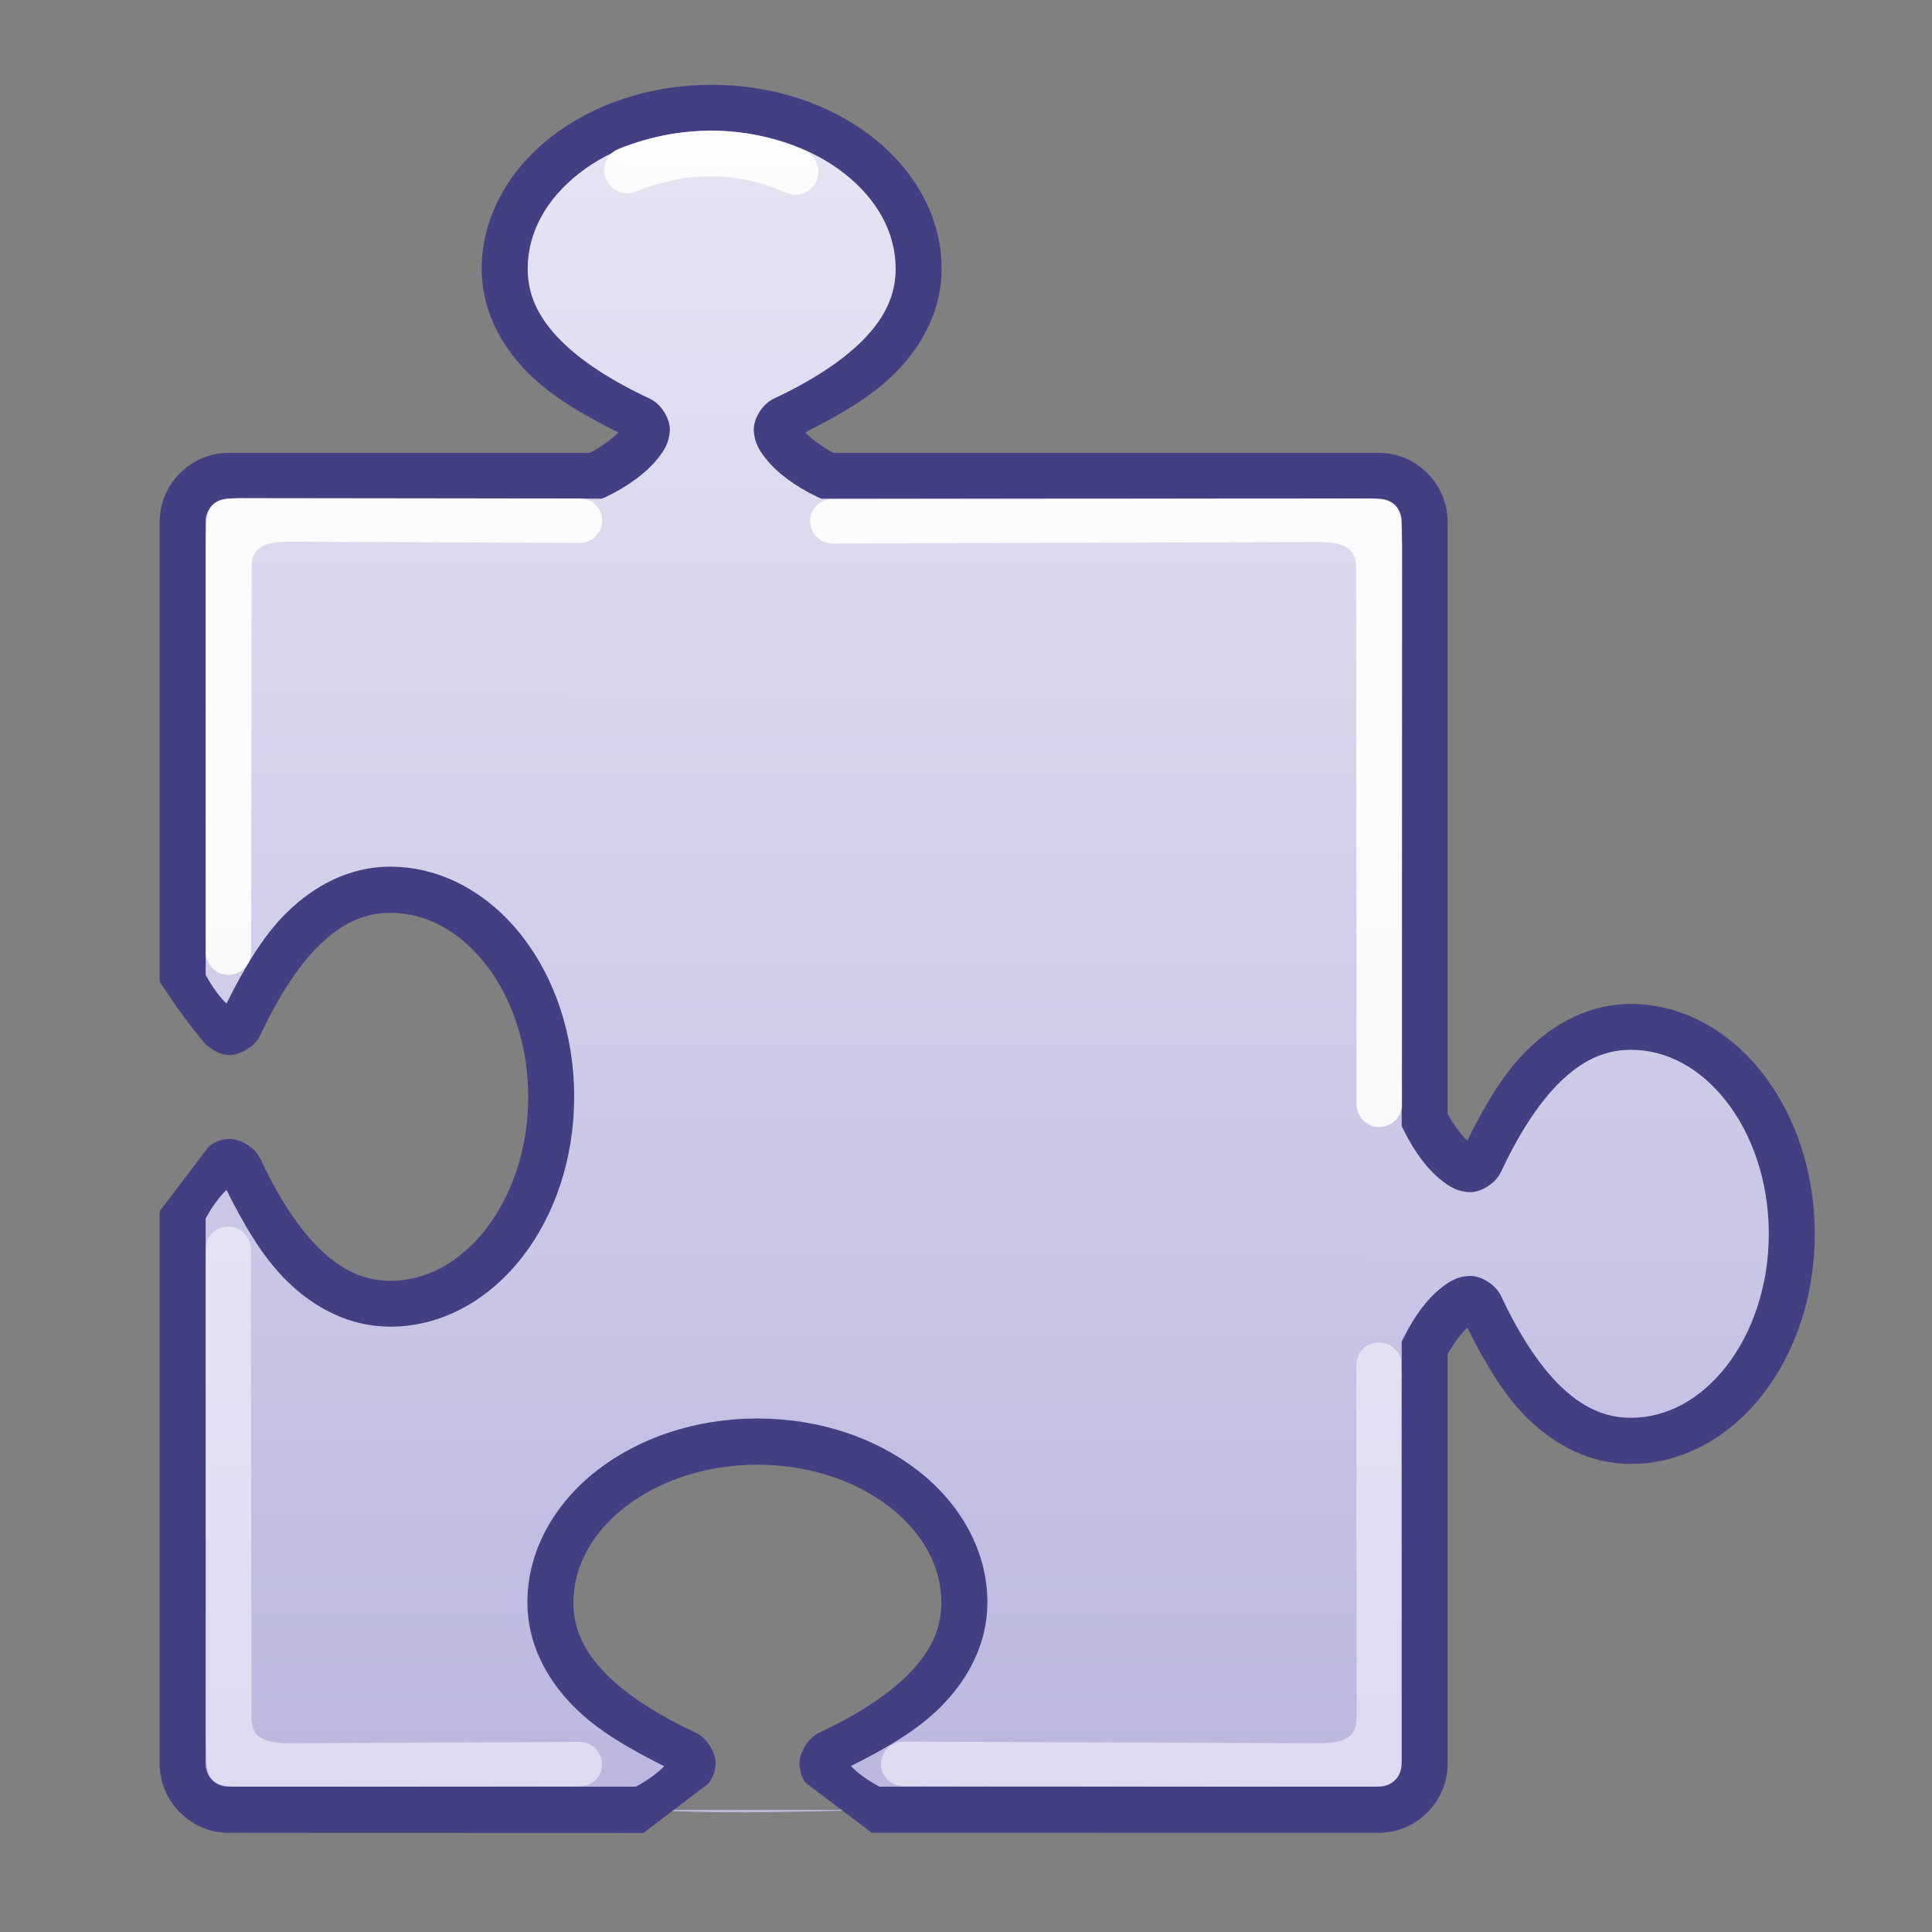
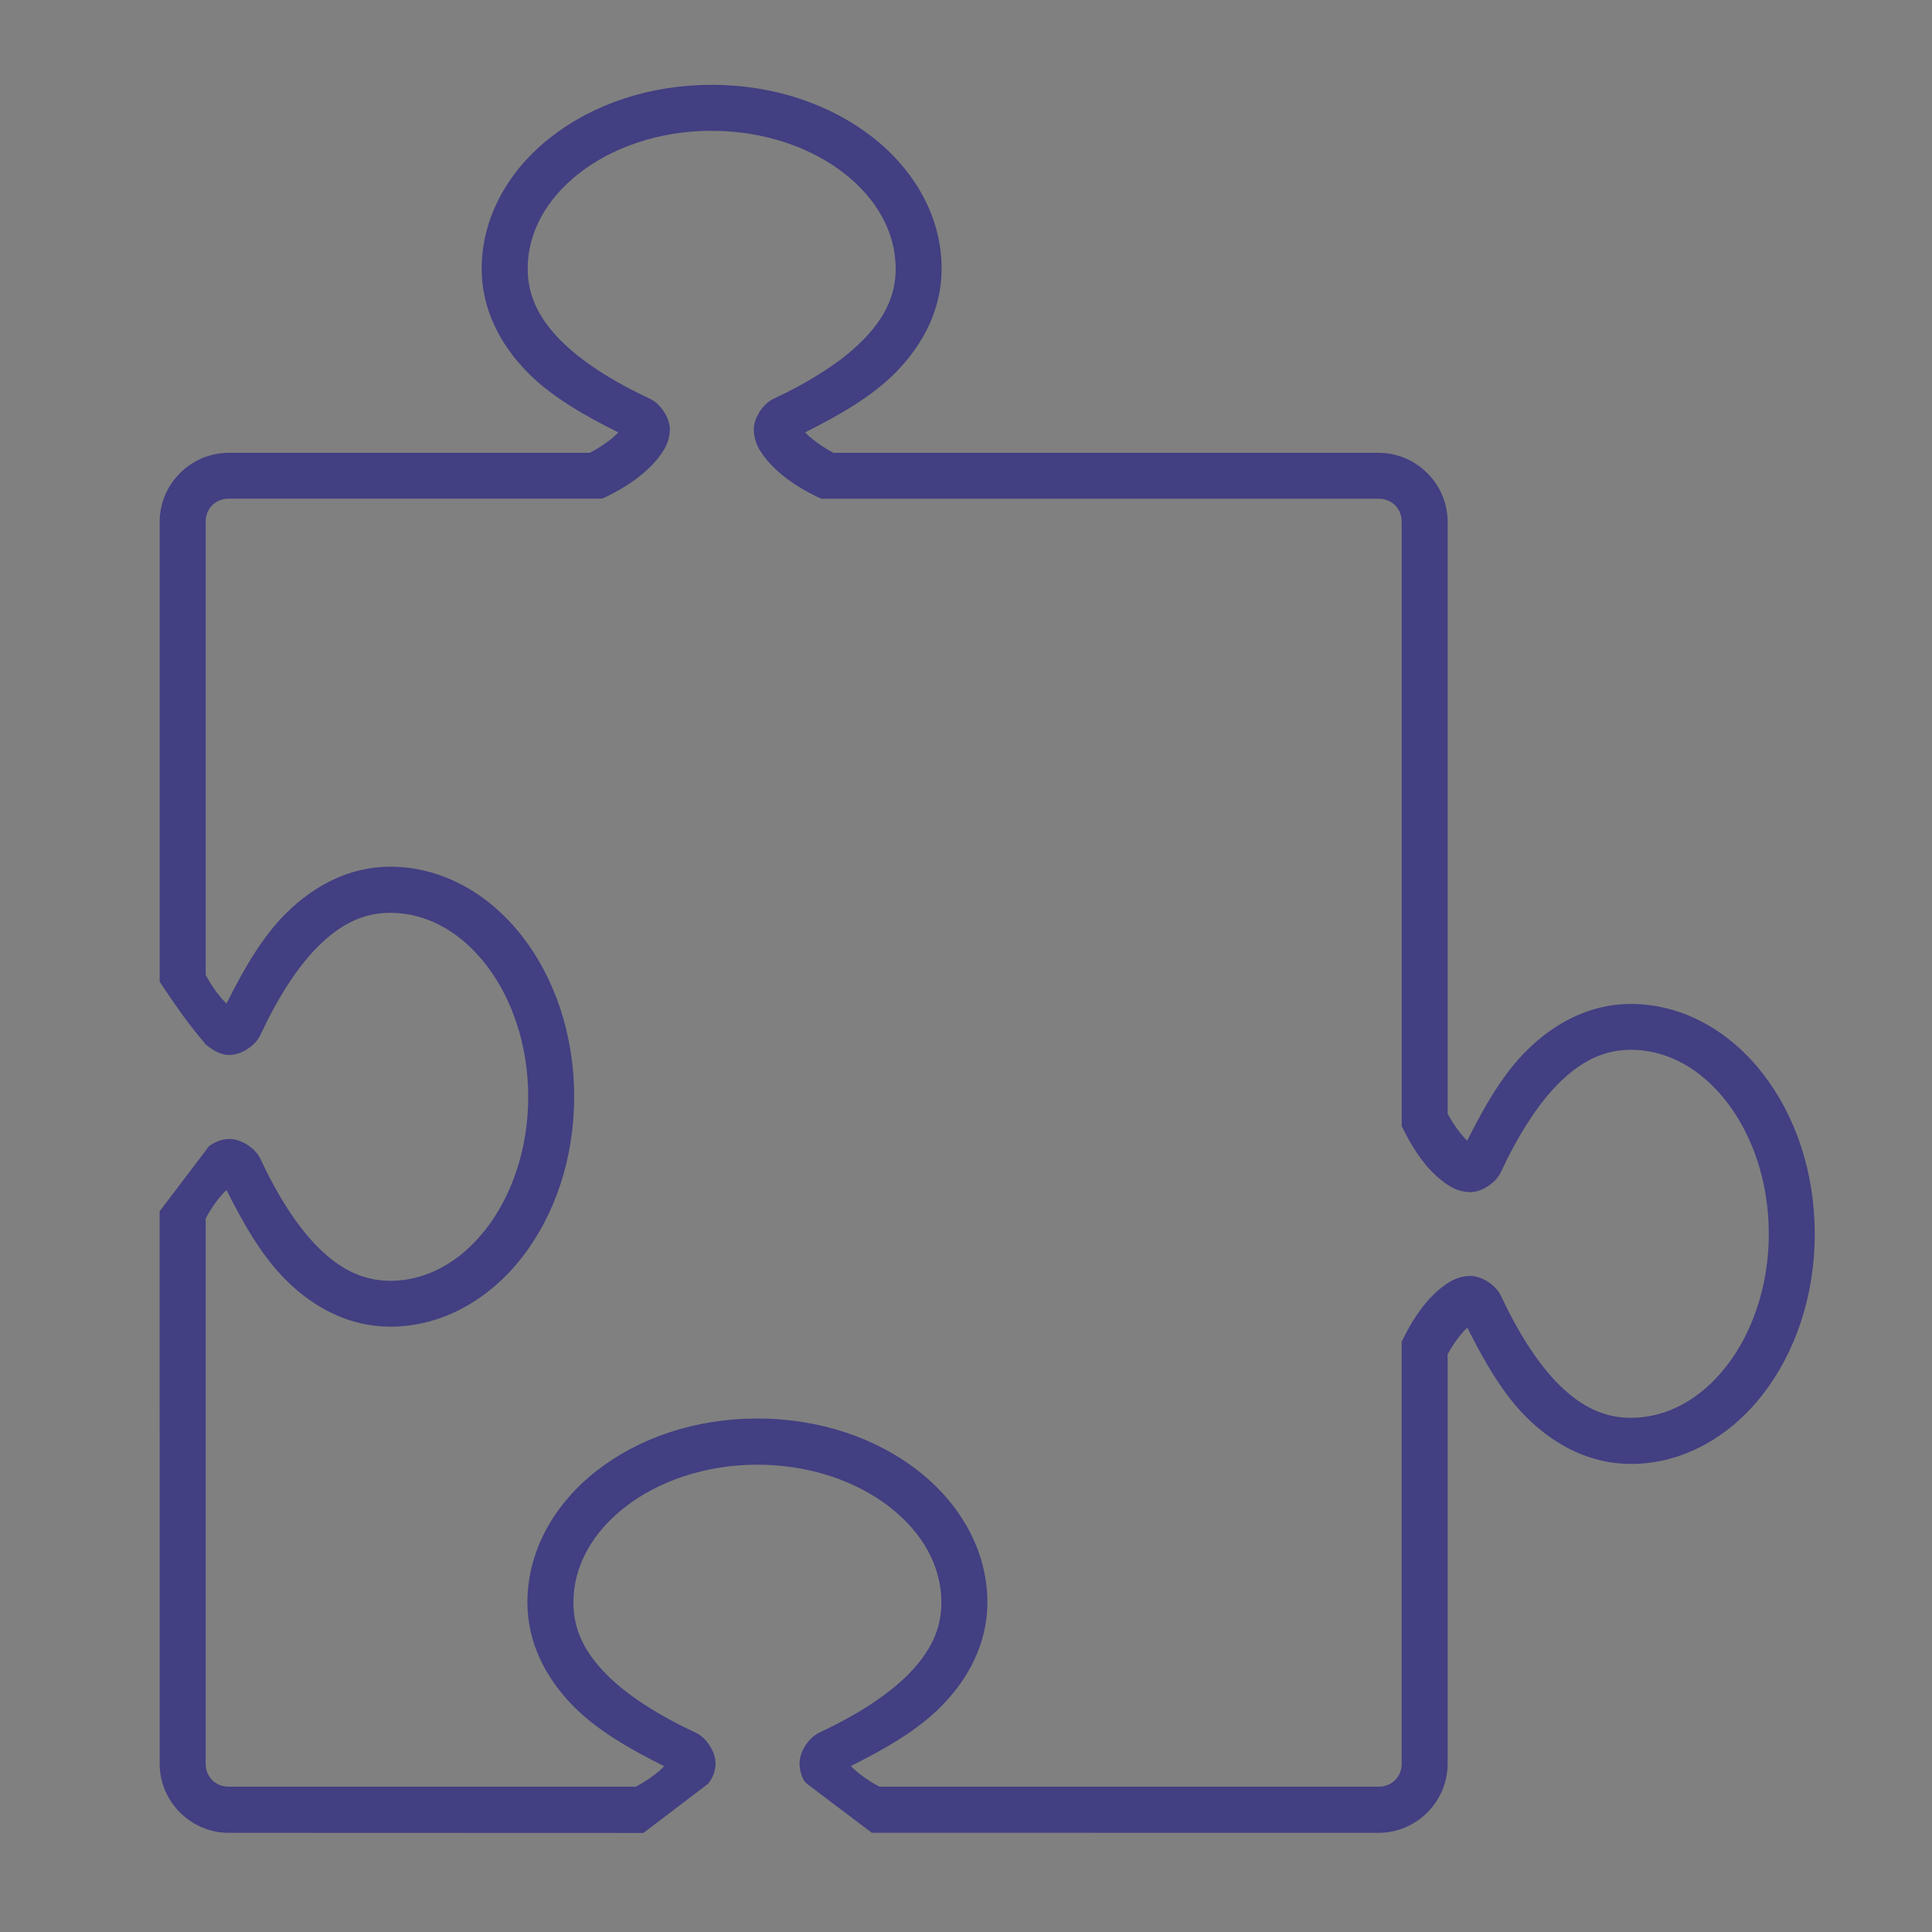
<svg xmlns="http://www.w3.org/2000/svg" xmlns:ns1="http://www.inkscape.org/namespaces/inkscape" xmlns:ns2="http://sodipodi.sourceforge.net/DTD/sodipodi-0.dtd" xmlns:xlink="http://www.w3.org/1999/xlink" width="42" height="42" viewBox="0 0 42 42" version="1.1" id="svg38508" ns1:version="1.2 (1:1.2+202206011327+fc4e4096c5)" ns2:docname="webTrap.svg" ns1:export-filename="/home/dmitry/git/OpenBoard/resources/images/stylusPalette/arrow_svg.png" ns1:export-xdpi="96" ns1:export-ydpi="96" xml:space="preserve">
  <rect x="0" y="0" width="42" height="42" fill="#808080" stroke="none" />
  <ns2:namedview id="namedview38510" pagecolor="#ffffff" bordercolor="#eeeeee" borderopacity="1" ns1:pageshadow="0" ns1:pageopacity="0" ns1:pagecheckerboard="false" ns1:document-units="px" showgrid="true" fit-margin-top="0" fit-margin-left="0" fit-margin-right="0" fit-margin-bottom="0" units="px" ns1:zoom="16" ns1:cx="28.09375" ns1:cy="22.5625" ns1:window-width="1920" ns1:window-height="1007" ns1:window-x="0" ns1:window-y="0" ns1:window-maximized="1" ns1:current-layer="layer1" ns1:document-rotation="0" ns1:snap-others="true" ns1:snap-global="false" showguides="false" ns1:guide-bbox="true" ns1:showpageshadow="2" ns1:deskcolor="#d1d1d1">
    <ns1:grid type="xygrid" id="grid7387" dotted="false" />
  </ns2:namedview>
  <defs id="defs38505">
    <linearGradient ns1:collect="always" id="linearGradient5736">
      <stop style="stop-color:#bab6df;stop-opacity:1;" offset="0" id="stop5732" />
      <stop style="stop-color:#e7e5f3;stop-opacity:1;" offset="1" id="stop5734" />
    </linearGradient>
    <linearGradient ns1:collect="always" xlink:href="#linearGradient5736" id="linearGradient5738" x1="210.837" y1="234.255" x2="210.883" y2="196.829" gradientUnits="userSpaceOnUse" gradientTransform="translate(-42.665,0.552)" />
  </defs>
  <g ns1:label="icon" ns1:groupmode="layer" id="layer1" transform="translate(-152.847,-194.282)">
    <g id="g965" ns1:label="webTrap" style="display:inline;stroke:none" transform="translate(1.659,-0.822)">
-       <path id="rect4435" style="display:inline;opacity:1;fill:url(#linearGradient5738);fill-opacity:1;stroke:none;stroke-width:1;stroke-linecap:square;stroke-linejoin:miter;stroke-dasharray:none;stroke-opacity:1;paint-order:normal" d="m 166.659,197.448 c -2.485,0 -4.5,1.567 -4.5,3.5 0.003,1.466 1.284,2.498 2.949,3.279 0.413,0.194 -0.128,0.82 -0.949,1.221 h -8 c -0.554,0 -1,0.446 -1,1 v 27 c 0,0.554 0.446,1 1,1 h 25 c 0.554,0 1,-0.446 1,-1 v -9.057 c 0.401,-0.801 1.013,-1.31 1.203,-0.906 0.781,1.662 1.814,2.94 3.277,2.943 1.933,0 3.5,-2.015 3.5,-4.5 0,-2.485 -1.567,-4.5 -3.5,-4.5 -1.466,0.003 -2.498,1.284 -3.279,2.949 -0.191,0.407 -0.8,-0.111 -1.201,-0.91 v -13.02 c 0,-0.554 -0.446,-1 -1,-1 h -12 c -0.823,-0.4 -1.354,-1.03 -0.943,-1.223 1.662,-0.781 2.94,-1.814 2.943,-3.277 0,-1.933 -2.015,-3.5 -4.5,-3.5 z m -6.988,17 c 1.933,0 3.5,2.015 3.5,4.5 0,2.485 -1.567,4.5 -3.5,4.5 -1.464,-0.004 -2.496,-1.281 -3.277,-2.943 -0.193,-0.41 -0.834,0.12 -1.234,0.943 v -5 c 0.401,0.821 1.039,1.362 1.232,0.949 0.781,-1.666 1.814,-2.946 3.279,-2.949 z m 7.982,11.996 c 2.485,0 4.5,1.567 4.5,3.5 -0.004,1.464 -1.281,2.496 -2.943,3.277 -0.41,0.193 0.126,0.826 0.949,1.227 -3.2,0.098 -3.996,0.042 -5,0 0.821,-0.401 1.357,-1.031 0.943,-1.225 -1.666,-0.781 -2.946,-1.814 -2.949,-3.279 0,-1.933 2.015,-3.5 4.5,-3.5 z" ns2:nodetypes="scscsssssscccscscsscscscsccccccscsccscs" ns1:label="puzzle" />
-       <path id="path17275" style="color:#000000;opacity:0.5;fill:#ffffff;stroke-linecap:round;-inkscape-stroke:none" d="m 156.146,221.769 c -0.271,0.002 -0.489,0.223 -0.488,0.494 v 10.664 c 0.019,0.858 0.008,1.033 0.881,1.021 l 7.246,-0.01 c 0.272,-6e-4 0.491,-0.202 0.49,-0.475 -6e-4,-0.272 -0.22,-0.493 -0.492,-0.492 l -6.301,0.029 c -0.707,2.6e-4 -0.821,-0.221 -0.828,-0.578 l -0.012,-10.164 c -0.002,-0.272 -0.224,-0.492 -0.496,-0.49 z m 25.023,2.518 c -0.272,-0.002 -0.494,0.218 -0.496,0.49 l 0.008,7.645 c -0.007,0.357 -0.12,0.578 -0.828,0.578 l -9.02,-0.035 c -0.272,-4.7e-4 -0.494,0.22 -0.494,0.492 -4.7e-4,0.272 0.22,0.474 0.492,0.475 l 9.965,0.016 h 0.002 c 0.875,0.011 0.862,-0.166 0.881,-1.023 l -0.019,-8.143 c 4.8e-4,-0.272 -0.219,-0.492 -0.49,-0.494 z" ns1:label="glareBottom" />
      <path id="path11423" style="color:#000000;display:inline;fill:#423f82;fill-opacity:1;stroke:none;stroke-linecap:square" d="m 166.659,196.948 c -1.348,0 -2.577,0.422 -3.488,1.131 -0.912,0.709 -1.512,1.729 -1.512,2.869 v 0.002 c 0.002,0.878 0.401,1.641 0.994,2.246 0.523,0.533 1.232,0.936 1.977,1.309 -0.12,0.128 -0.341,0.295 -0.619,0.443 h -7.852 c -0.822,0 -1.5,0.678 -1.5,1.5 v 10 c 0.452,0.676 0.642,0.931 1.008,1.37 0.133,0.095 0.27,0.208 0.477,0.22 0.264,0.015 0.59,-0.191 0.701,-0.428 0.375,-0.801 0.806,-1.489 1.279,-1.953 0.473,-0.464 0.96,-0.708 1.547,-0.709 0.793,0 1.522,0.408 2.08,1.125 0.558,0.717 0.92,1.737 0.92,2.875 0,1.138 -0.362,2.158 -0.92,2.875 -0.557,0.716 -1.286,1.124 -2.078,1.125 -0.587,-0.002 -1.074,-0.242 -1.547,-0.705 -0.473,-0.463 -0.904,-1.15 -1.279,-1.949 -0.111,-0.237 -0.434,-0.443 -0.697,-0.43 -0.208,0.011 -0.343,0.106 -0.417,0.156 l -1.075,1.416 0.001,12.012 c 0,0.822 0.678,1.5 1.5,1.5 l 9.016,0.003 1.409,-1.071 c 0.05,-0.068 0.148,-0.202 0.159,-0.412 0.014,-0.265 -0.192,-0.585 -0.428,-0.695 -0.801,-0.375 -1.491,-0.808 -1.955,-1.281 -0.464,-0.473 -0.706,-0.96 -0.707,-1.547 0,-0.793 0.408,-1.522 1.125,-2.08 0.717,-0.558 1.737,-0.92 2.875,-0.92 1.138,0 2.158,0.362 2.875,0.92 0.717,0.558 1.125,1.287 1.125,2.08 -0.002,0.587 -0.244,1.072 -0.707,1.545 -0.463,0.473 -1.15,0.906 -1.949,1.281 -0.236,0.111 -0.443,0.433 -0.428,0.697 0.012,0.211 0.093,0.363 0.159,0.412 l 1.412,1.067 11.018,9.4e-4 c 0.822,0 1.5,-0.678 1.5,-1.5 v -8.904 c 0.145,-0.263 0.306,-0.465 0.428,-0.578 0.373,0.742 0.776,1.45 1.309,1.971 0.604,0.592 1.365,0.99 2.242,0.992 h 0.002 c 1.14,0 2.16,-0.598 2.869,-1.51 0.709,-0.912 1.131,-2.143 1.131,-3.49 0,-1.348 -0.422,-2.577 -1.131,-3.488 -0.709,-0.912 -1.729,-1.512 -2.869,-1.512 h -0.002 c -0.878,0.002 -1.639,0.403 -2.244,0.996 -0.532,0.522 -0.936,1.231 -1.309,1.975 -0.122,-0.114 -0.28,-0.319 -0.426,-0.582 v -12.87 c 0,-0.822 -0.678,-1.5 -1.5,-1.5 h -11.852 c -0.278,-0.149 -0.497,-0.318 -0.615,-0.445 0.743,-0.373 1.453,-0.776 1.975,-1.309 0.592,-0.604 0.99,-1.367 0.992,-2.244 v -0.002 c 0,-1.14 -0.6,-2.16 -1.512,-2.869 -0.912,-0.709 -2.141,-1.131 -3.488,-1.131 z m 0,1 c 1.138,0 2.158,0.362 2.875,0.92 0.717,0.558 1.125,1.287 1.125,2.08 -0.001,0.587 -0.244,1.072 -0.707,1.545 -0.463,0.473 -1.15,0.906 -1.949,1.281 -0.235,0.11 -0.442,0.431 -0.428,0.695 0.014,0.264 0.129,0.44 0.258,0.602 0.258,0.324 0.641,0.601 1.107,0.828 l 0.104,0.047 h 12.115 c 0.286,0 0.5,0.214 0.5,0.5 v 13.139 l 0.053,0.105 c 0.227,0.452 0.497,0.825 0.816,1.076 0.16,0.126 0.336,0.243 0.6,0.254 0.264,0.011 0.577,-0.2 0.686,-0.432 0.375,-0.801 0.806,-1.489 1.279,-1.953 0.473,-0.464 0.96,-0.708 1.547,-0.709 0.793,0 1.522,0.408 2.08,1.125 0.558,0.717 0.92,1.737 0.92,2.875 0,1.138 -0.362,2.158 -0.92,2.875 -0.557,0.716 -1.286,1.124 -2.078,1.125 -0.587,-0.001 -1.074,-0.242 -1.547,-0.705 -0.473,-0.463 -0.904,-1.15 -1.279,-1.949 -0.109,-0.231 -0.421,-0.44 -0.684,-0.43 -0.262,0.01 -0.439,0.123 -0.6,0.248 -0.321,0.25 -0.593,0.622 -0.82,1.076 l -0.053,0.105 v 9.174 c 0,0.286 -0.214,0.5 -0.5,0.5 h -10.852 c -0.28,-0.149 -0.502,-0.321 -0.621,-0.449 0.743,-0.373 1.453,-0.776 1.975,-1.309 0.592,-0.604 0.99,-1.367 0.992,-2.244 v -0.002 c 0,-1.14 -0.6,-2.16 -1.512,-2.869 -0.912,-0.709 -2.141,-1.131 -3.488,-1.131 -1.348,0 -2.577,0.422 -3.488,1.131 -0.912,0.709 -1.512,1.729 -1.512,2.869 v 0.002 c 0.002,0.878 0.401,1.641 0.994,2.246 0.523,0.534 1.233,0.937 1.979,1.311 -0.119,0.128 -0.337,0.296 -0.615,0.445 h -8.852 c -0.286,0 -0.5,-0.214 -0.5,-0.5 v -11.852 c 0.15,-0.28 0.324,-0.502 0.453,-0.619 0.374,0.746 0.78,1.455 1.314,1.979 0.604,0.592 1.365,0.99 2.242,0.992 h 0.002 c 1.14,0 2.16,-0.598 2.869,-1.51 0.709,-0.912 1.131,-2.143 1.131,-3.49 0,-1.348 -0.422,-2.577 -1.131,-3.488 -0.709,-0.912 -1.729,-1.512 -2.869,-1.512 h -0.002 c -0.878,0.002 -1.639,0.403 -2.244,0.996 -0.534,0.523 -0.939,1.233 -1.312,1.979 -0.13,-0.12 -0.303,-0.343 -0.453,-0.623 v -9.852 c 0,-0.286 0.214,-0.5 0.5,-0.5 h 8.115 l 0.104,-0.047 c 0.464,-0.226 0.848,-0.503 1.107,-0.824 0.13,-0.161 0.248,-0.336 0.264,-0.602 0.016,-0.265 -0.193,-0.587 -0.428,-0.697 -0.801,-0.375 -1.491,-0.808 -1.955,-1.281 -0.464,-0.473 -0.706,-0.96 -0.707,-1.547 0,-0.793 0.408,-1.522 1.125,-2.08 0.717,-0.558 1.737,-0.92 2.875,-0.92 z" ns2:nodetypes="scsccccsscccccccsccsccccsscccsscsssccscscssccsssssssscccssccscscssccccccccssccsccscccscssccccssccssscsssssccssccsssscssccccssccsccccssc" ns1:label="border" />
-       <path id="path10993" style="color:#000000;opacity:0.9;fill:#ffffff;stroke-linecap:round;-inkscape-stroke:none" d="m 166.558,197.944 v 0.002 c -0.682,0.01 -1.33,0.157 -1.92,0.393 a 0.5,0.5 0 0 0 -0.279,0.65 0.5,0.5 0 0 0 0.65,0.279 c 0.987,-0.394 2.077,-0.494 3.268,0.025 a 0.5,0.5 0 0 0 0.658,-0.258 0.5,0.5 0 0 0 -0.258,-0.658 c -0.723,-0.316 -1.438,-0.444 -2.119,-0.434 z m -10.016,7.988 c -0.873,-0.011 -0.862,0.166 -0.881,1.023 l 0.002,8.848 c -4.8e-4,0.272 0.217,0.492 0.488,0.494 0.272,0.002 0.494,-0.218 0.496,-0.49 l 0.01,-8.35 c 0.007,-0.357 0.121,-0.578 0.828,-0.578 l 6.301,0.029 c 0.272,4.7e-4 0.492,-0.22 0.492,-0.492 4.7e-4,-0.272 -0.218,-0.474 -0.49,-0.475 z m 24.244,0.008 -11.494,0.014 c -0.272,6e-4 -0.493,0.202 -0.492,0.475 6e-4,0.272 0.222,0.493 0.494,0.492 l 10.547,-0.033 c 0.708,-2.6e-4 0.823,0.221 0.83,0.578 l 0.008,11.648 c 0.002,0.272 0.224,0.492 0.496,0.49 0.272,-0.002 0.491,-0.223 0.49,-0.494 l 0.004,-12.148 c -0.019,-0.858 -0.008,-1.033 -0.883,-1.021 z" ns1:label="glareTop" />
    </g>
  </g>
</svg>